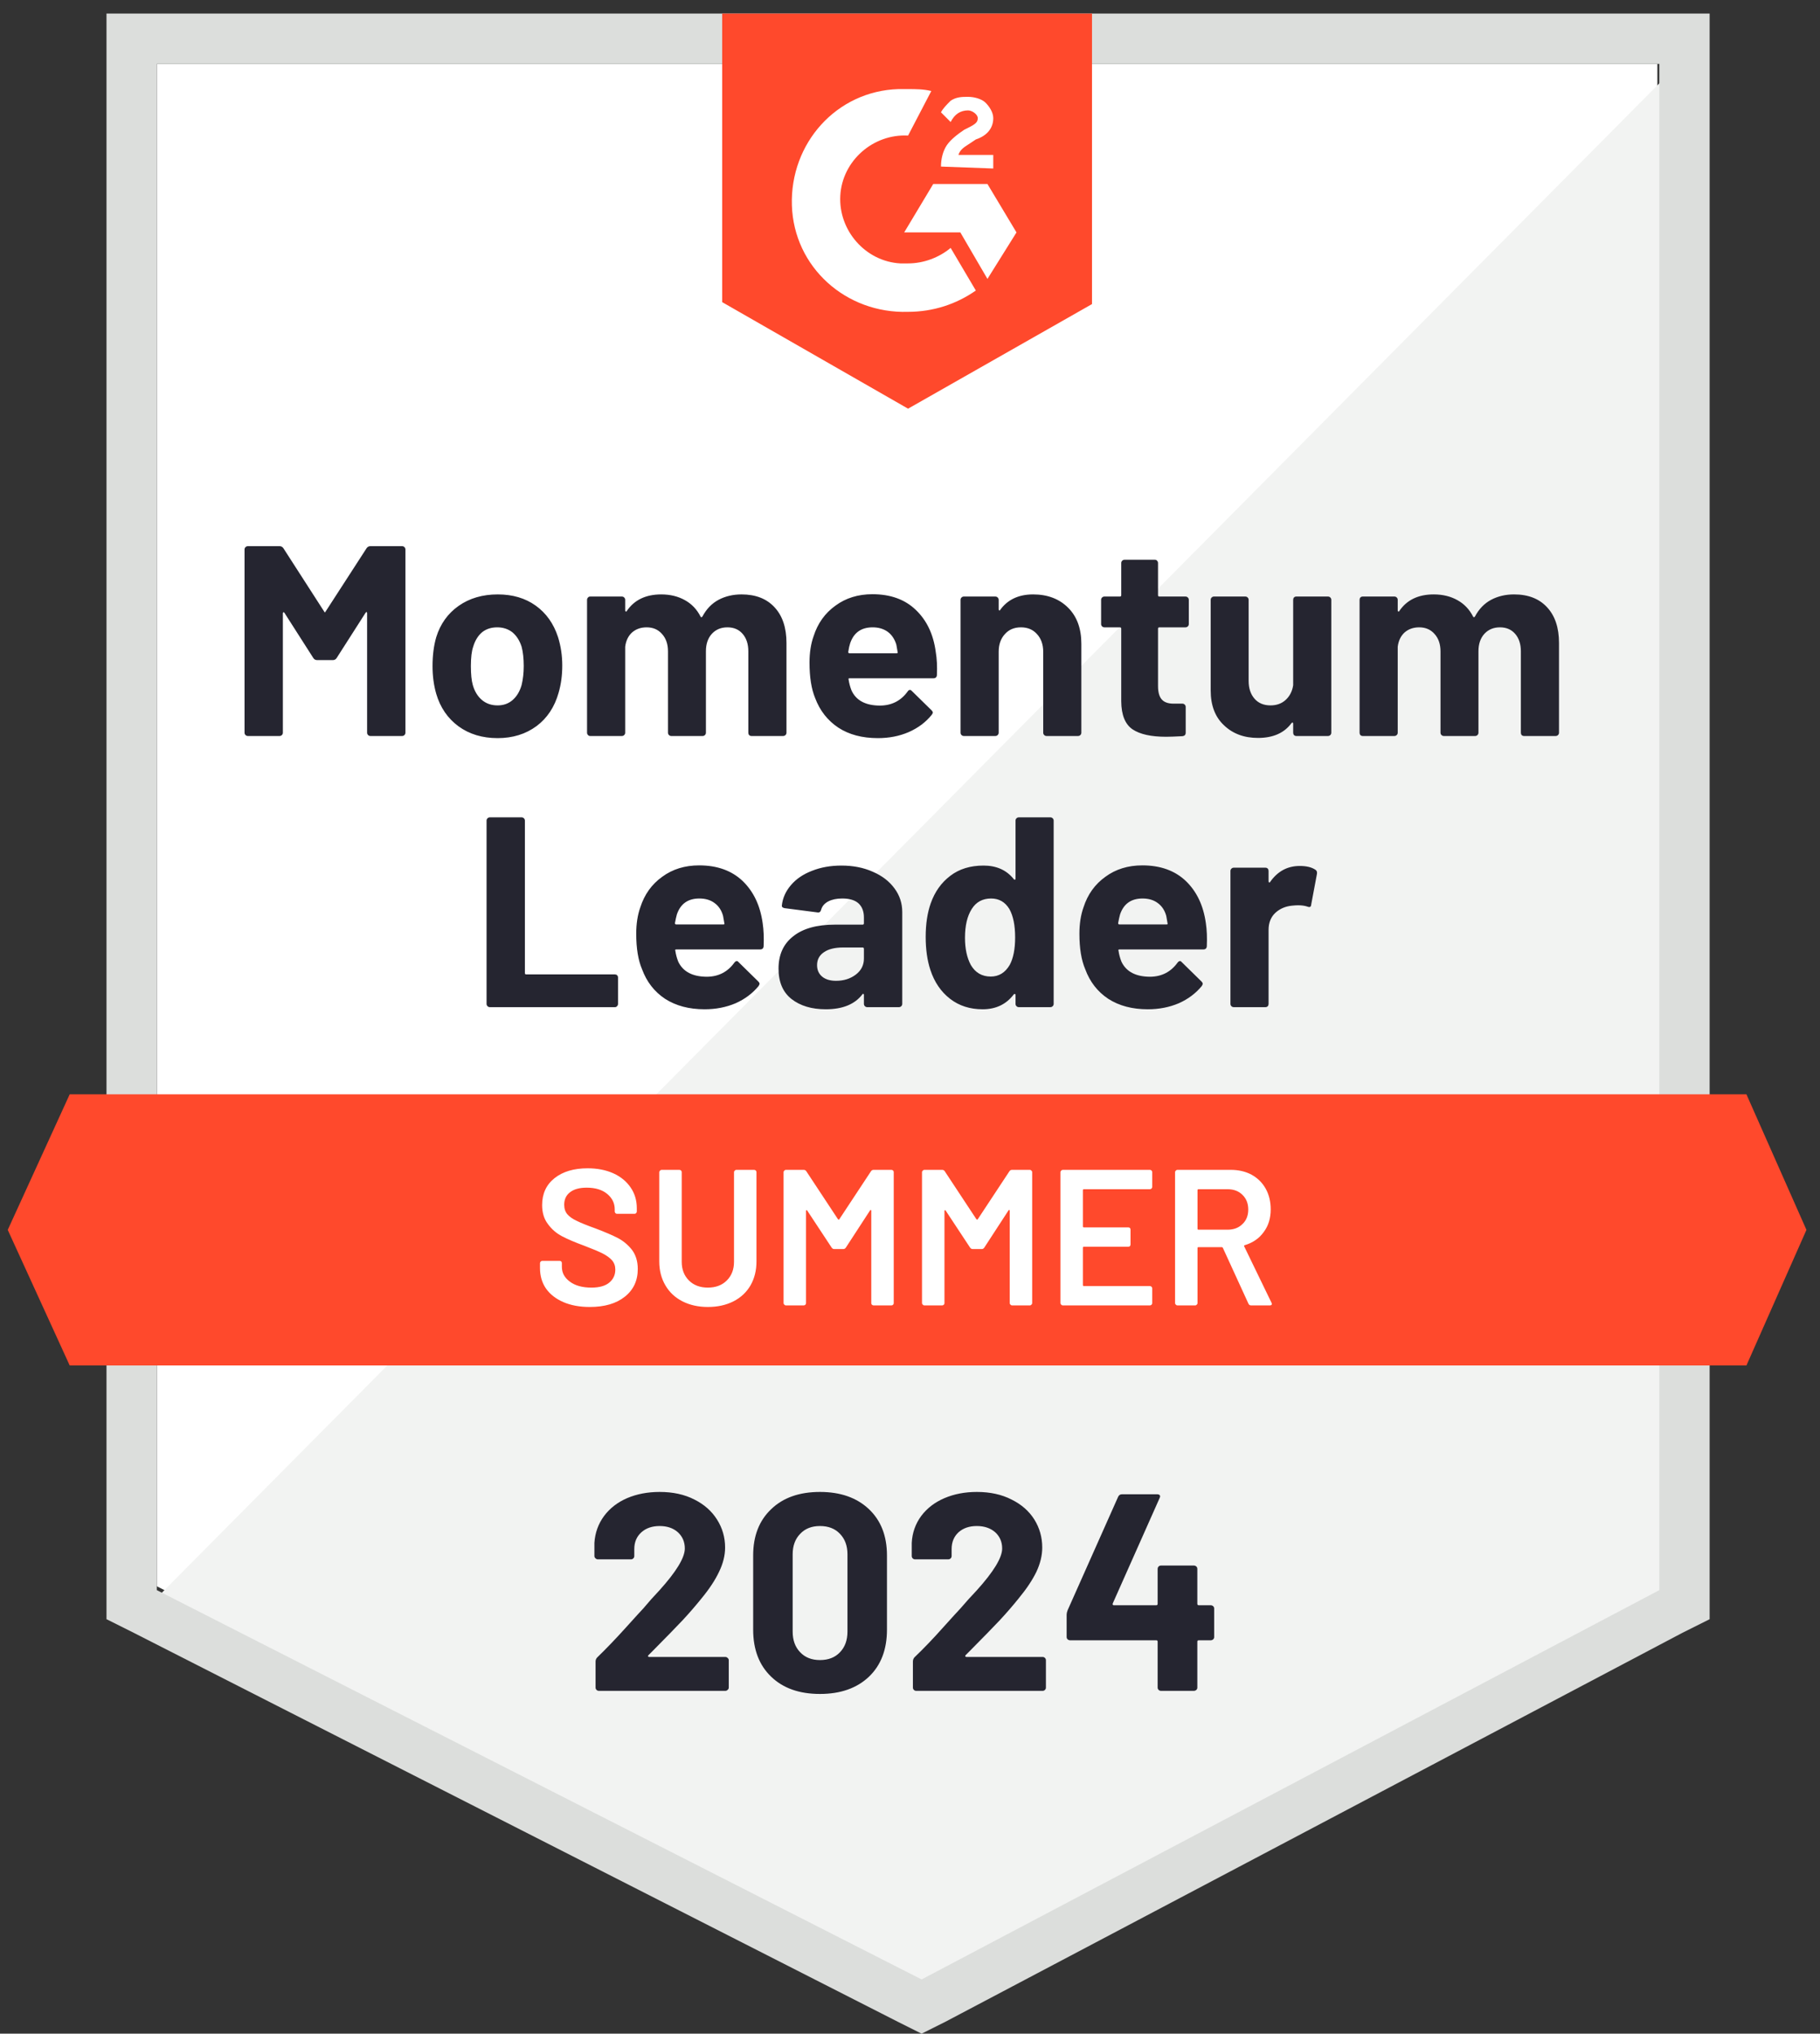
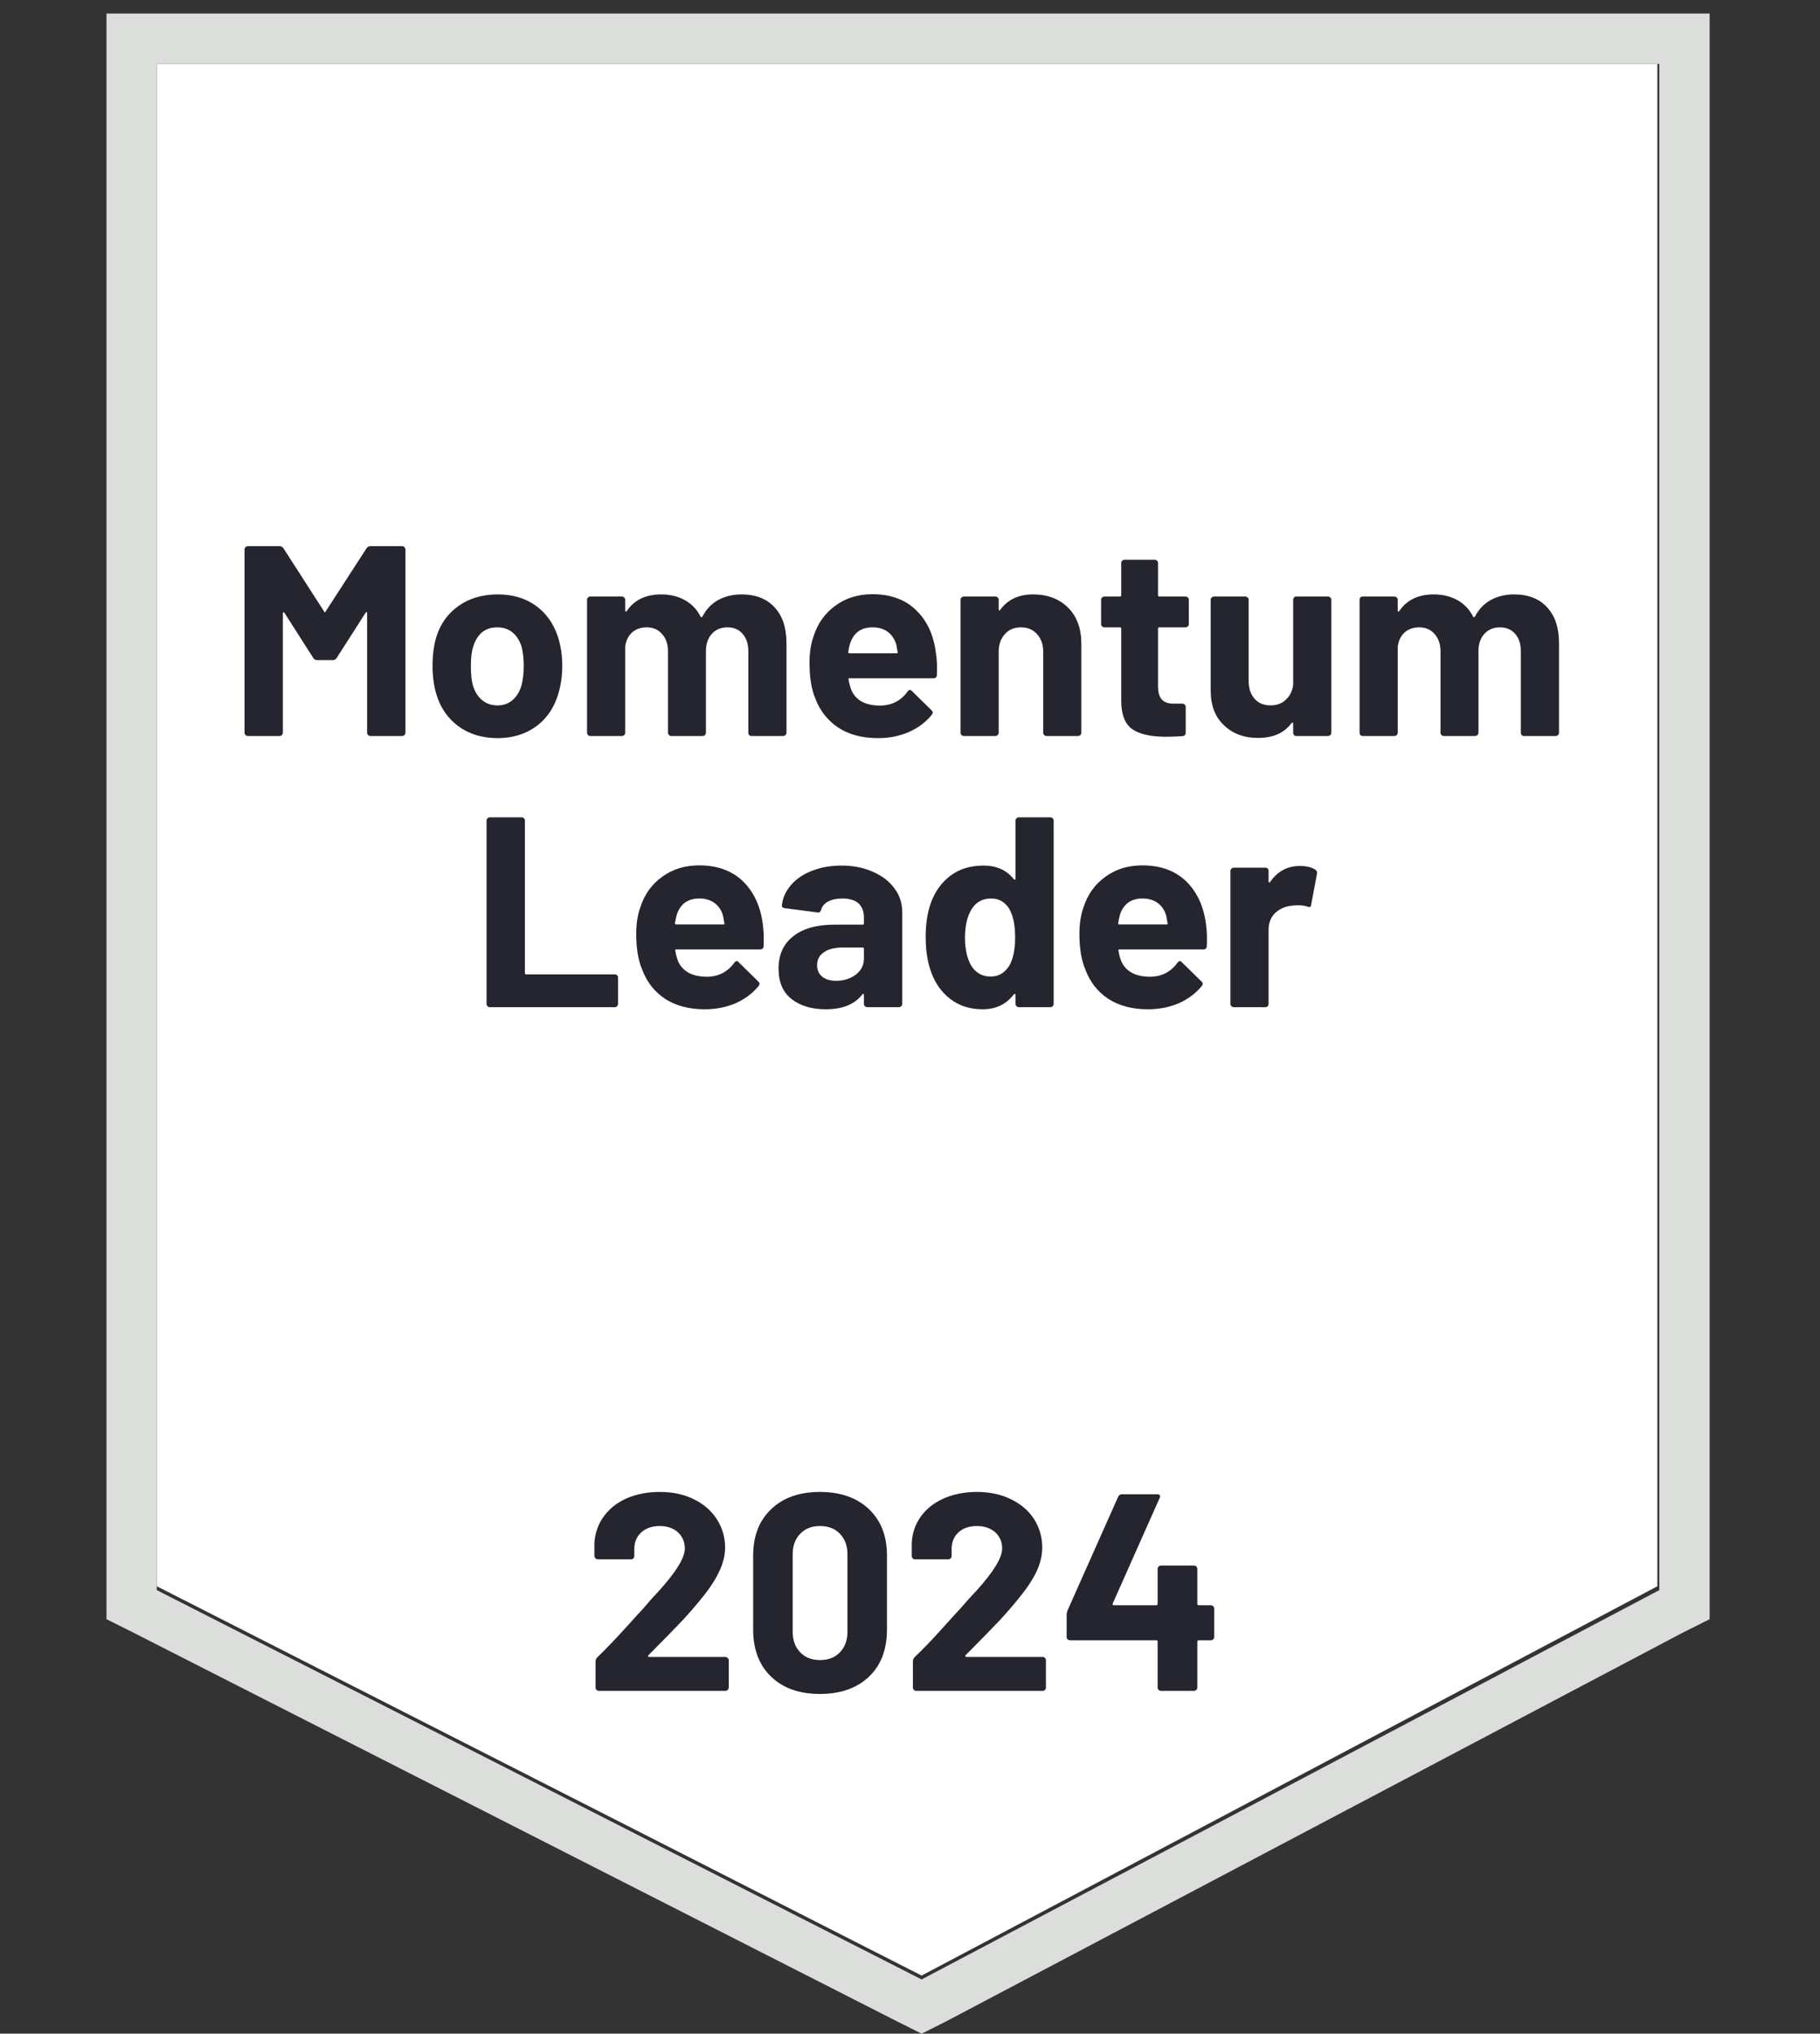
<svg xmlns="http://www.w3.org/2000/svg" width="94" height="105" viewBox="0 0 94 105" fill="none">
  <rect x="0" y="0" width="94" height="105" fill="#333333" stroke="none" />
  <g clip-path="url(#clip0_69_723)">
    <path d="M8.1 81.9L47.6 102L85.6 81.9V3.3H8.1V81.9Z" fill="white" />
-     <path d="M86.4 3.6L7.3 83.3L48.3 103.6L86.4 84.1V3.6Z" fill="#F2F3F2" />
    <path d="M5.5 29.5V83.6L6.9 84.3L46.4 104.4L47.6 105L48.8 104.4L86.9 84.3L88.3 83.6V0.7H5.5V29.5ZM8.1 82.1V3.3H85.7V82.1L47.6 102.2L8.1 82.1Z" fill="#DCDEDC" />
-     <path d="M46.9 4.6C47.3 4.6 47.7 4.6 48.1 4.7L46.9 7C45.1 6.9 43.5 8.3 43.4 10.1C43.3 11.9 44.7 13.5 46.5 13.6H46.9C47.7 13.6 48.5 13.3 49.1 12.8L50.4 15C49.4 15.7 48.2 16.1 46.9 16.1C43.7 16.2 41 13.8 40.9 10.6C40.8 7.4 43.2 4.7 46.4 4.6H46.9ZM51 9.5L52.5 12L51 14.4L49.6 12H46.7L48.2 9.5H51ZM48.6 8.6C48.6 8.2 48.7 7.8 48.9 7.5C49.1 7.2 49.5 6.9 49.8 6.7L50 6.6C50.4 6.4 50.5 6.3 50.5 6.1C50.5 5.9 50.2 5.7 50 5.7C49.6 5.7 49.3 5.9 49.1 6.3L48.6 5.8C48.7 5.6 48.9 5.4 49.1 5.2C49.4 5 49.7 5 50 5C50.3 5 50.7 5.1 50.9 5.3C51.1 5.5 51.3 5.8 51.3 6.1C51.3 6.6 51 7 50.4 7.2L50.1 7.4C49.8 7.6 49.6 7.7 49.5 8H51.3V8.7L48.6 8.6ZM46.9 21.1L56.4 15.7V0.7H37.3V15.6L46.9 21.1ZM90.2 56.5H3.6L0.4 63.5L3.6 70.5H90.2L93.3 63.5L90.2 56.5Z" fill="#FF492C" />
    <path d="M25.3 52C25.253 52 25.213 51.983 25.18 51.95C25.146 51.917 25.13 51.877 25.13 51.83V42.37C25.13 42.323 25.146 42.283 25.18 42.25C25.213 42.217 25.253 42.2 25.3 42.2H26.94C26.986 42.2 27.026 42.217 27.06 42.25C27.093 42.283 27.11 42.323 27.11 42.37V50.24C27.11 50.287 27.133 50.31 27.18 50.31H31.76C31.807 50.31 31.843 50.323 31.87 50.35C31.903 50.383 31.92 50.423 31.92 50.47V51.83C31.92 51.877 31.903 51.917 31.87 51.95C31.843 51.983 31.807 52 31.76 52H25.3ZM39.39 47.66C39.443 48.013 39.46 48.41 39.44 48.85C39.433 48.963 39.373 49.02 39.26 49.02H34.93C34.877 49.02 34.86 49.043 34.88 49.09C34.907 49.277 34.956 49.463 35.03 49.65C35.276 50.17 35.773 50.43 36.52 50.43C37.113 50.423 37.583 50.18 37.93 49.7C37.97 49.647 38.013 49.62 38.06 49.62C38.087 49.62 38.117 49.64 38.15 49.68L39.16 50.67C39.206 50.717 39.23 50.76 39.23 50.8C39.23 50.813 39.213 50.85 39.18 50.91C38.867 51.29 38.47 51.587 37.99 51.8C37.503 52.007 36.97 52.11 36.39 52.11C35.59 52.11 34.91 51.93 34.35 51.57C33.797 51.203 33.4 50.693 33.16 50.04C32.96 49.573 32.86 48.963 32.86 48.21C32.86 47.697 32.93 47.243 33.07 46.85C33.283 46.183 33.66 45.657 34.2 45.27C34.733 44.877 35.37 44.68 36.11 44.68C37.043 44.68 37.793 44.95 38.36 45.49C38.92 46.03 39.263 46.753 39.39 47.66ZM36.12 46.39C35.533 46.39 35.147 46.663 34.96 47.21C34.926 47.33 34.893 47.48 34.86 47.66C34.86 47.707 34.883 47.73 34.93 47.73H37.36C37.413 47.73 37.43 47.707 37.41 47.66C37.363 47.387 37.34 47.257 37.34 47.27C37.26 46.99 37.113 46.773 36.9 46.62C36.693 46.467 36.433 46.39 36.12 46.39ZM43.46 44.69C44.066 44.69 44.607 44.797 45.08 45.01C45.56 45.217 45.933 45.503 46.2 45.87C46.467 46.23 46.6 46.637 46.6 47.09V51.83C46.6 51.877 46.583 51.917 46.55 51.95C46.517 51.983 46.477 52 46.43 52H44.79C44.743 52 44.703 51.983 44.67 51.95C44.636 51.917 44.62 51.877 44.62 51.83V51.37C44.62 51.343 44.61 51.323 44.59 51.31C44.577 51.303 44.56 51.313 44.54 51.34C44.147 51.853 43.517 52.11 42.65 52.11C41.923 52.11 41.333 51.933 40.88 51.58C40.433 51.227 40.21 50.703 40.21 50.01C40.21 49.29 40.463 48.733 40.97 48.34C41.47 47.94 42.187 47.74 43.12 47.74H44.55C44.596 47.74 44.62 47.717 44.62 47.67V47.37C44.62 47.057 44.526 46.813 44.34 46.64C44.153 46.473 43.873 46.39 43.5 46.39C43.213 46.39 42.973 46.44 42.78 46.54C42.587 46.64 42.463 46.783 42.41 46.97C42.383 47.077 42.323 47.123 42.23 47.11L40.53 46.89C40.423 46.87 40.373 46.827 40.38 46.76C40.42 46.373 40.577 46.02 40.85 45.7C41.123 45.38 41.486 45.133 41.94 44.96C42.393 44.78 42.9 44.69 43.46 44.69ZM43.18 50.64C43.58 50.64 43.92 50.533 44.2 50.32C44.48 50.107 44.62 49.83 44.62 49.49V48.99C44.62 48.943 44.596 48.92 44.55 48.92H43.54C43.12 48.92 42.793 49 42.56 49.16C42.32 49.32 42.2 49.543 42.2 49.83C42.2 50.083 42.29 50.283 42.47 50.43C42.643 50.57 42.88 50.64 43.18 50.64ZM52.45 42.37C52.45 42.323 52.467 42.283 52.5 42.25C52.533 42.217 52.573 42.2 52.62 42.2H54.25C54.297 42.2 54.337 42.217 54.37 42.25C54.403 42.283 54.42 42.323 54.42 42.37V51.83C54.42 51.877 54.403 51.917 54.37 51.95C54.337 51.983 54.297 52 54.25 52H52.62C52.573 52 52.533 51.983 52.5 51.95C52.467 51.917 52.45 51.877 52.45 51.83V51.37C52.45 51.343 52.44 51.327 52.42 51.32C52.4 51.313 52.38 51.32 52.36 51.34C51.973 51.853 51.437 52.11 50.75 52.11C50.096 52.11 49.536 51.93 49.07 51.57C48.596 51.203 48.257 50.703 48.05 50.07C47.89 49.583 47.81 49.017 47.81 48.37C47.81 47.71 47.897 47.133 48.07 46.64C48.283 46.04 48.62 45.567 49.08 45.22C49.54 44.867 50.113 44.69 50.8 44.69C51.467 44.69 51.986 44.923 52.36 45.39C52.38 45.417 52.4 45.427 52.42 45.42C52.44 45.413 52.45 45.393 52.45 45.36V42.37ZM52.15 49.82C52.337 49.473 52.43 49 52.43 48.4C52.43 47.773 52.33 47.283 52.13 46.93C51.91 46.57 51.596 46.39 51.19 46.39C50.75 46.39 50.416 46.57 50.19 46.93C49.956 47.297 49.84 47.793 49.84 48.42C49.84 48.98 49.94 49.447 50.14 49.82C50.373 50.22 50.717 50.42 51.17 50.42C51.59 50.42 51.916 50.22 52.15 49.82ZM62.28 47.66C62.333 48.013 62.35 48.41 62.33 48.85C62.323 48.963 62.263 49.02 62.15 49.02H57.82C57.767 49.02 57.75 49.043 57.77 49.09C57.797 49.277 57.846 49.463 57.92 49.65C58.166 50.17 58.663 50.43 59.41 50.43C60.003 50.423 60.473 50.18 60.82 49.7C60.86 49.647 60.903 49.62 60.95 49.62C60.977 49.62 61.007 49.64 61.04 49.68L62.05 50.67C62.096 50.717 62.12 50.76 62.12 50.8C62.12 50.813 62.103 50.85 62.07 50.91C61.757 51.29 61.36 51.587 60.88 51.8C60.393 52.007 59.86 52.11 59.28 52.11C58.48 52.11 57.8 51.93 57.24 51.57C56.687 51.203 56.29 50.693 56.05 50.04C55.85 49.573 55.75 48.963 55.75 48.21C55.75 47.697 55.82 47.243 55.96 46.85C56.173 46.183 56.55 45.657 57.09 45.27C57.623 44.877 58.26 44.68 59 44.68C59.933 44.68 60.683 44.95 61.25 45.49C61.81 46.03 62.153 46.753 62.28 47.66ZM59.01 46.39C58.423 46.39 58.036 46.663 57.85 47.21C57.816 47.33 57.783 47.48 57.75 47.66C57.75 47.707 57.773 47.73 57.82 47.73H60.25C60.303 47.73 60.32 47.707 60.3 47.66C60.253 47.387 60.23 47.257 60.23 47.27C60.15 46.99 60.003 46.773 59.79 46.62C59.583 46.467 59.323 46.39 59.01 46.39ZM67.13 44.71C67.47 44.71 67.737 44.773 67.93 44.9C68.003 44.94 68.033 45.01 68.02 45.11L67.72 46.71C67.713 46.823 67.65 46.857 67.53 46.81C67.39 46.763 67.227 46.74 67.04 46.74C66.96 46.74 66.857 46.747 66.73 46.76C66.39 46.793 66.103 46.917 65.87 47.13C65.637 47.35 65.52 47.643 65.52 48.01V51.83C65.52 51.877 65.507 51.917 65.48 51.95C65.447 51.983 65.406 52 65.36 52H63.72C63.673 52 63.633 51.983 63.6 51.95C63.566 51.917 63.55 51.877 63.55 51.83V44.97C63.55 44.923 63.566 44.883 63.6 44.85C63.633 44.817 63.673 44.8 63.72 44.8H65.36C65.406 44.8 65.447 44.817 65.48 44.85C65.507 44.883 65.52 44.923 65.52 44.97V45.5C65.52 45.533 65.53 45.553 65.55 45.56C65.57 45.567 65.583 45.563 65.59 45.55C65.977 44.99 66.49 44.71 67.13 44.71ZM18.93 28.31C18.977 28.237 19.043 28.2 19.13 28.2H20.77C20.817 28.2 20.857 28.217 20.89 28.25C20.923 28.283 20.94 28.323 20.94 28.37V37.83C20.94 37.877 20.923 37.917 20.89 37.95C20.857 37.983 20.817 38 20.77 38H19.13C19.083 38 19.043 37.983 19.01 37.95C18.977 37.917 18.96 37.877 18.96 37.83V31.66C18.96 31.62 18.95 31.6 18.93 31.6C18.916 31.6 18.9 31.613 18.88 31.64L17.39 33.97C17.343 34.043 17.28 34.08 17.2 34.08H16.37C16.29 34.08 16.227 34.043 16.18 33.97L14.69 31.64C14.67 31.613 14.653 31.603 14.64 31.61C14.62 31.617 14.61 31.637 14.61 31.67V37.83C14.61 37.877 14.593 37.917 14.56 37.95C14.527 37.983 14.486 38 14.44 38H12.8C12.753 38 12.713 37.983 12.68 37.95C12.646 37.917 12.63 37.877 12.63 37.83V28.37C12.63 28.323 12.646 28.283 12.68 28.25C12.713 28.217 12.753 28.2 12.8 28.2H14.44C14.527 28.2 14.593 28.237 14.64 28.31L16.74 31.57C16.767 31.63 16.793 31.63 16.82 31.57L18.93 28.31ZM25.7 38.11C24.913 38.11 24.24 37.907 23.68 37.5C23.12 37.087 22.737 36.527 22.53 35.82C22.403 35.38 22.34 34.903 22.34 34.39C22.34 33.837 22.403 33.34 22.53 32.9C22.743 32.213 23.13 31.673 23.69 31.28C24.25 30.887 24.923 30.69 25.71 30.69C26.477 30.69 27.13 30.883 27.67 31.27C28.21 31.657 28.593 32.197 28.82 32.89C28.966 33.357 29.04 33.847 29.04 34.36C29.04 34.867 28.977 35.337 28.85 35.77C28.643 36.503 28.263 37.077 27.71 37.49C27.15 37.903 26.48 38.11 25.7 38.11ZM25.7 36.42C26.007 36.42 26.267 36.327 26.48 36.14C26.693 35.953 26.846 35.697 26.94 35.37C27.013 35.07 27.05 34.743 27.05 34.39C27.05 33.997 27.013 33.663 26.94 33.39C26.84 33.077 26.683 32.83 26.47 32.65C26.25 32.477 25.986 32.39 25.68 32.39C25.366 32.39 25.103 32.477 24.89 32.65C24.683 32.83 24.533 33.077 24.44 33.39C24.36 33.617 24.32 33.95 24.32 34.39C24.32 34.81 24.353 35.137 24.42 35.37C24.513 35.697 24.67 35.953 24.89 36.14C25.11 36.327 25.38 36.42 25.7 36.42ZM38.3 30.69C39.026 30.69 39.593 30.91 40 31.35C40.413 31.79 40.62 32.407 40.62 33.2V37.83C40.62 37.877 40.603 37.917 40.57 37.95C40.536 37.983 40.496 38 40.45 38H38.81C38.763 38 38.723 37.983 38.69 37.95C38.663 37.917 38.65 37.877 38.65 37.83V33.63C38.65 33.25 38.55 32.947 38.35 32.72C38.157 32.5 37.897 32.39 37.57 32.39C37.243 32.39 36.977 32.5 36.77 32.72C36.563 32.947 36.46 33.247 36.46 33.62V37.83C36.46 37.877 36.443 37.917 36.41 37.95C36.377 37.983 36.337 38 36.29 38H34.67C34.623 38 34.583 37.983 34.55 37.95C34.517 37.917 34.5 37.877 34.5 37.83V33.63C34.5 33.257 34.397 32.957 34.19 32.73C33.99 32.503 33.727 32.39 33.4 32.39C33.1 32.39 32.85 32.477 32.65 32.65C32.45 32.83 32.33 33.077 32.29 33.39V37.83C32.29 37.877 32.273 37.917 32.24 37.95C32.207 37.983 32.166 38 32.12 38H30.48C30.433 38 30.397 37.983 30.37 37.95C30.337 37.917 30.32 37.877 30.32 37.83V30.97C30.32 30.923 30.337 30.883 30.37 30.85C30.397 30.817 30.433 30.8 30.48 30.8H32.12C32.166 30.8 32.207 30.817 32.24 30.85C32.273 30.883 32.29 30.923 32.29 30.97V31.52C32.29 31.547 32.3 31.563 32.32 31.57C32.34 31.583 32.356 31.577 32.37 31.55C32.757 30.977 33.35 30.69 34.15 30.69C34.617 30.69 35.026 30.79 35.38 30.99C35.727 31.183 35.993 31.463 36.18 31.83C36.206 31.883 36.24 31.883 36.28 31.83C36.486 31.443 36.763 31.157 37.11 30.97C37.463 30.783 37.86 30.69 38.3 30.69ZM48.33 33.66C48.39 34.013 48.41 34.41 48.39 34.85C48.383 34.963 48.323 35.02 48.21 35.02H43.88C43.827 35.02 43.81 35.043 43.83 35.09C43.857 35.277 43.907 35.463 43.98 35.65C44.22 36.17 44.713 36.43 45.46 36.43C46.06 36.423 46.533 36.18 46.88 35.7C46.913 35.647 46.953 35.62 47 35.62C47.033 35.62 47.066 35.64 47.1 35.68L48.11 36.67C48.157 36.717 48.18 36.76 48.18 36.8C48.18 36.813 48.16 36.85 48.12 36.91C47.813 37.29 47.416 37.587 46.93 37.8C46.45 38.007 45.92 38.11 45.34 38.11C44.533 38.11 43.853 37.93 43.3 37.57C42.746 37.203 42.346 36.693 42.1 36.04C41.907 35.573 41.81 34.963 41.81 34.21C41.81 33.697 41.88 33.243 42.02 32.85C42.233 32.183 42.61 31.657 43.15 31.27C43.683 30.877 44.32 30.68 45.06 30.68C45.993 30.68 46.74 30.95 47.3 31.49C47.867 32.03 48.21 32.753 48.33 33.66ZM45.07 32.39C44.483 32.39 44.096 32.663 43.91 33.21C43.87 33.33 43.837 33.48 43.81 33.66C43.81 33.707 43.833 33.73 43.88 33.73H46.3C46.36 33.73 46.38 33.707 46.36 33.66C46.313 33.387 46.29 33.257 46.29 33.27C46.203 32.99 46.056 32.773 45.85 32.62C45.636 32.467 45.377 32.39 45.07 32.39ZM53.36 30.69C54.106 30.69 54.71 30.92 55.17 31.38C55.623 31.833 55.85 32.453 55.85 33.24V37.83C55.85 37.877 55.833 37.917 55.8 37.95C55.767 37.983 55.727 38 55.68 38H54.05C54.003 38 53.963 37.983 53.93 37.95C53.897 37.917 53.88 37.877 53.88 37.83V33.65C53.88 33.277 53.773 32.973 53.56 32.74C53.353 32.507 53.077 32.39 52.73 32.39C52.383 32.39 52.106 32.507 51.9 32.74C51.687 32.973 51.58 33.277 51.58 33.65V37.83C51.58 37.877 51.563 37.917 51.53 37.95C51.496 37.983 51.456 38 51.41 38H49.78C49.733 38 49.693 37.983 49.66 37.95C49.627 37.917 49.61 37.877 49.61 37.83V30.97C49.61 30.923 49.627 30.883 49.66 30.85C49.693 30.817 49.733 30.8 49.78 30.8H51.41C51.456 30.8 51.496 30.817 51.53 30.85C51.563 30.883 51.58 30.923 51.58 30.97V31.46C51.58 31.487 51.59 31.507 51.61 31.52C51.63 31.527 51.643 31.52 51.65 31.5C52.036 30.96 52.606 30.69 53.36 30.69ZM61.4 32.22C61.4 32.267 61.383 32.307 61.35 32.34C61.316 32.373 61.276 32.39 61.23 32.39H59.88C59.833 32.39 59.81 32.413 59.81 32.46V35.42C59.81 35.733 59.873 35.963 60 36.11C60.127 36.257 60.33 36.33 60.61 36.33H61.07C61.117 36.33 61.157 36.347 61.19 36.38C61.223 36.413 61.24 36.453 61.24 36.5V37.83C61.24 37.937 61.183 37.997 61.07 38.01C60.683 38.03 60.403 38.04 60.23 38.04C59.456 38.04 58.88 37.913 58.5 37.66C58.113 37.4 57.916 36.917 57.91 36.21V32.46C57.91 32.413 57.886 32.39 57.84 32.39H57.04C56.993 32.39 56.953 32.373 56.92 32.34C56.886 32.307 56.87 32.267 56.87 32.22V30.97C56.87 30.923 56.886 30.883 56.92 30.85C56.953 30.817 56.993 30.8 57.04 30.8H57.84C57.886 30.8 57.91 30.777 57.91 30.73V29.07C57.91 29.023 57.926 28.983 57.96 28.95C57.993 28.917 58.033 28.9 58.08 28.9H59.65C59.697 28.9 59.733 28.917 59.76 28.95C59.793 28.983 59.81 29.023 59.81 29.07V30.73C59.81 30.777 59.833 30.8 59.88 30.8H61.23C61.276 30.8 61.316 30.817 61.35 30.85C61.383 30.883 61.4 30.923 61.4 30.97V32.22ZM66.79 30.97C66.79 30.923 66.803 30.883 66.83 30.85C66.863 30.817 66.903 30.8 66.95 30.8H68.59C68.636 30.8 68.677 30.817 68.71 30.85C68.743 30.883 68.76 30.923 68.76 30.97V37.83C68.76 37.877 68.743 37.917 68.71 37.95C68.677 37.983 68.636 38 68.59 38H66.95C66.903 38 66.863 37.983 66.83 37.95C66.803 37.917 66.79 37.877 66.79 37.83V37.36C66.79 37.327 66.78 37.31 66.76 37.31C66.74 37.303 66.72 37.313 66.7 37.34C66.326 37.847 65.75 38.1 64.97 38.1C64.257 38.1 63.673 37.883 63.22 37.45C62.76 37.023 62.53 36.423 62.53 35.65V30.97C62.53 30.923 62.547 30.883 62.58 30.85C62.613 30.817 62.653 30.8 62.7 30.8H64.32C64.367 30.8 64.407 30.817 64.44 30.85C64.473 30.883 64.49 30.923 64.49 30.97V35.16C64.49 35.533 64.59 35.837 64.79 36.07C64.99 36.303 65.267 36.42 65.62 36.42C65.94 36.42 66.203 36.323 66.41 36.13C66.617 35.937 66.743 35.687 66.79 35.38V30.97ZM78.2 30.69C78.927 30.69 79.493 30.91 79.9 31.35C80.313 31.79 80.52 32.407 80.52 33.2V37.83C80.52 37.877 80.503 37.917 80.47 37.95C80.437 37.983 80.397 38 80.35 38H78.71C78.663 38 78.623 37.983 78.59 37.95C78.563 37.917 78.55 37.877 78.55 37.83V33.63C78.55 33.25 78.45 32.947 78.25 32.72C78.057 32.5 77.797 32.39 77.47 32.39C77.143 32.39 76.877 32.5 76.67 32.72C76.463 32.947 76.36 33.247 76.36 33.62V37.83C76.36 37.877 76.343 37.917 76.31 37.95C76.276 37.983 76.237 38 76.19 38H74.57C74.523 38 74.483 37.983 74.45 37.95C74.416 37.917 74.4 37.877 74.4 37.83V33.63C74.4 33.257 74.296 32.957 74.09 32.73C73.89 32.503 73.627 32.39 73.3 32.39C73 32.39 72.75 32.477 72.55 32.65C72.35 32.83 72.23 33.077 72.19 33.39V37.83C72.19 37.877 72.173 37.917 72.14 37.95C72.106 37.983 72.067 38 72.02 38H70.38C70.333 38 70.293 37.983 70.26 37.95C70.233 37.917 70.22 37.877 70.22 37.83V30.97C70.22 30.923 70.233 30.883 70.26 30.85C70.293 30.817 70.333 30.8 70.38 30.8H72.02C72.067 30.8 72.106 30.817 72.14 30.85C72.173 30.883 72.19 30.923 72.19 30.97V31.52C72.19 31.547 72.2 31.563 72.22 31.57C72.24 31.583 72.257 31.577 72.27 31.55C72.656 30.977 73.25 30.69 74.05 30.69C74.517 30.69 74.927 30.79 75.28 30.99C75.626 31.183 75.893 31.463 76.08 31.83C76.107 31.883 76.14 31.883 76.18 31.83C76.386 31.443 76.663 31.157 77.01 30.97C77.363 30.783 77.76 30.69 78.2 30.69Z" fill="#252530" />
-     <path d="M30.46 67.48C29.94 67.48 29.487 67.397 29.1 67.23C28.713 67.063 28.413 66.83 28.2 66.53C27.994 66.23 27.89 65.877 27.89 65.47V65.22C27.89 65.187 27.904 65.157 27.93 65.13C27.95 65.11 27.977 65.1 28.01 65.1H28.9C28.933 65.1 28.963 65.11 28.99 65.13C29.01 65.157 29.02 65.187 29.02 65.22V65.41C29.02 65.717 29.157 65.97 29.43 66.17C29.703 66.377 30.077 66.48 30.55 66.48C30.957 66.48 31.264 66.393 31.47 66.22C31.677 66.047 31.78 65.823 31.78 65.55C31.78 65.363 31.724 65.203 31.61 65.07C31.497 64.943 31.337 64.827 31.13 64.72C30.917 64.613 30.6 64.48 30.18 64.32C29.707 64.147 29.323 63.983 29.03 63.83C28.737 63.677 28.494 63.467 28.3 63.2C28.1 62.94 28 62.613 28 62.22C28 61.633 28.213 61.17 28.64 60.83C29.067 60.49 29.637 60.32 30.35 60.32C30.85 60.32 31.294 60.407 31.68 60.58C32.06 60.753 32.357 60.997 32.57 61.31C32.783 61.617 32.89 61.973 32.89 62.38V62.55C32.89 62.583 32.877 62.613 32.85 62.64C32.83 62.66 32.803 62.67 32.77 62.67H31.87C31.837 62.67 31.81 62.66 31.79 62.64C31.764 62.613 31.75 62.583 31.75 62.55V62.44C31.75 62.127 31.623 61.863 31.37 61.65C31.11 61.43 30.753 61.32 30.3 61.32C29.933 61.32 29.65 61.397 29.45 61.55C29.244 61.703 29.14 61.92 29.14 62.2C29.14 62.4 29.194 62.563 29.3 62.69C29.407 62.817 29.567 62.93 29.78 63.03C29.994 63.137 30.323 63.27 30.77 63.43C31.244 63.61 31.623 63.773 31.91 63.92C32.19 64.067 32.434 64.27 32.64 64.53C32.84 64.797 32.94 65.127 32.94 65.52C32.94 66.12 32.717 66.597 32.27 66.95C31.83 67.303 31.227 67.48 30.46 67.48ZM36.56 67.48C36.067 67.48 35.63 67.383 35.25 67.19C34.87 66.997 34.577 66.723 34.37 66.37C34.157 66.01 34.05 65.597 34.05 65.13V60.52C34.05 60.487 34.063 60.46 34.09 60.44C34.11 60.413 34.137 60.4 34.17 60.4H35.09C35.123 60.4 35.154 60.413 35.18 60.44C35.2 60.46 35.21 60.487 35.21 60.52V65.15C35.21 65.543 35.334 65.863 35.58 66.11C35.827 66.357 36.154 66.48 36.56 66.48C36.967 66.48 37.294 66.357 37.54 66.11C37.787 65.863 37.91 65.543 37.91 65.15V60.52C37.91 60.487 37.923 60.46 37.95 60.44C37.97 60.413 37.997 60.4 38.03 60.4H38.95C38.983 60.4 39.014 60.413 39.04 60.44C39.06 60.46 39.07 60.487 39.07 60.52V65.13C39.07 65.597 38.967 66.01 38.76 66.37C38.553 66.723 38.26 66.997 37.88 67.19C37.5 67.383 37.06 67.48 36.56 67.48ZM44.98 60.48C45.014 60.427 45.06 60.4 45.12 60.4H46.04C46.074 60.4 46.103 60.413 46.13 60.44C46.15 60.46 46.16 60.487 46.16 60.52V67.28C46.16 67.313 46.15 67.34 46.13 67.36C46.103 67.387 46.074 67.4 46.04 67.4H45.12C45.087 67.4 45.057 67.387 45.03 67.36C45.01 67.34 45 67.313 45 67.28V62.51C45 62.49 44.99 62.477 44.97 62.47C44.957 62.463 44.947 62.47 44.94 62.49L43.69 64.41C43.657 64.463 43.61 64.49 43.55 64.49H43.09C43.03 64.49 42.983 64.463 42.95 64.41L41.69 62.5C41.684 62.48 41.67 62.473 41.65 62.48C41.637 62.487 41.63 62.5 41.63 62.52V67.28C41.63 67.313 41.62 67.34 41.6 67.36C41.574 67.387 41.544 67.4 41.51 67.4H40.59C40.557 67.4 40.53 67.387 40.51 67.36C40.483 67.34 40.47 67.313 40.47 67.28V60.52C40.47 60.487 40.483 60.46 40.51 60.44C40.53 60.413 40.557 60.4 40.59 60.4H41.51C41.57 60.4 41.617 60.427 41.65 60.48L43.28 62.95C43.294 62.963 43.307 62.97 43.32 62.97C43.334 62.97 43.343 62.963 43.35 62.95L44.98 60.48ZM52.13 60.48C52.163 60.427 52.21 60.4 52.27 60.4H53.19C53.224 60.4 53.25 60.413 53.27 60.44C53.297 60.46 53.31 60.487 53.31 60.52V67.28C53.31 67.313 53.297 67.34 53.27 67.36C53.25 67.387 53.224 67.4 53.19 67.4H52.27C52.237 67.4 52.21 67.387 52.19 67.36C52.163 67.34 52.15 67.313 52.15 67.28V62.51C52.15 62.49 52.144 62.477 52.13 62.47C52.11 62.463 52.097 62.47 52.09 62.49L50.84 64.41C50.807 64.463 50.76 64.49 50.7 64.49H50.24C50.18 64.49 50.133 64.463 50.1 64.41L48.84 62.5C48.834 62.48 48.824 62.473 48.81 62.48C48.79 62.487 48.78 62.5 48.78 62.52V67.28C48.78 67.313 48.77 67.34 48.75 67.36C48.724 67.387 48.694 67.4 48.66 67.4H47.74C47.707 67.4 47.68 67.387 47.66 67.36C47.633 67.34 47.62 67.313 47.62 67.28V60.52C47.62 60.487 47.633 60.46 47.66 60.44C47.68 60.413 47.707 60.4 47.74 60.4H48.66C48.72 60.4 48.767 60.427 48.8 60.48L50.43 62.95C50.444 62.963 50.457 62.97 50.47 62.97C50.483 62.97 50.493 62.963 50.5 62.95L52.13 60.48ZM59.51 61.28C59.51 61.313 59.5 61.34 59.48 61.36C59.453 61.387 59.423 61.4 59.39 61.4H55.98C55.947 61.4 55.93 61.417 55.93 61.45V63.32C55.93 63.353 55.947 63.37 55.98 63.37H58.27C58.303 63.37 58.334 63.38 58.36 63.4C58.38 63.427 58.39 63.457 58.39 63.49V64.25C58.39 64.283 58.38 64.313 58.36 64.34C58.334 64.36 58.303 64.37 58.27 64.37H55.98C55.947 64.37 55.93 64.387 55.93 64.42V66.35C55.93 66.383 55.947 66.4 55.98 66.4H59.39C59.423 66.4 59.453 66.413 59.48 66.44C59.5 66.46 59.51 66.487 59.51 66.52V67.28C59.51 67.313 59.5 67.34 59.48 67.36C59.453 67.387 59.423 67.4 59.39 67.4H54.89C54.857 67.4 54.83 67.387 54.81 67.36C54.783 67.34 54.77 67.313 54.77 67.28V60.52C54.77 60.487 54.783 60.46 54.81 60.44C54.83 60.413 54.857 60.4 54.89 60.4H59.39C59.423 60.4 59.453 60.413 59.48 60.44C59.5 60.46 59.51 60.487 59.51 60.52V61.28ZM64.62 67.4C64.553 67.4 64.507 67.37 64.48 67.31L63.16 64.43C63.147 64.403 63.127 64.39 63.1 64.39H61.9C61.867 64.39 61.85 64.407 61.85 64.44V67.28C61.85 67.313 61.837 67.34 61.81 67.36C61.79 67.387 61.764 67.4 61.73 67.4H60.81C60.777 67.4 60.75 67.387 60.73 67.36C60.703 67.34 60.69 67.313 60.69 67.28V60.52C60.69 60.487 60.703 60.46 60.73 60.44C60.75 60.413 60.777 60.4 60.81 60.4H63.56C63.967 60.4 64.327 60.483 64.64 60.65C64.954 60.823 65.197 61.063 65.37 61.37C65.543 61.683 65.63 62.04 65.63 62.44C65.63 62.9 65.51 63.29 65.27 63.61C65.037 63.937 64.71 64.163 64.29 64.29C64.277 64.29 64.267 64.297 64.26 64.31C64.254 64.323 64.254 64.337 64.26 64.35L65.67 67.26C65.683 67.287 65.69 67.307 65.69 67.32C65.69 67.373 65.653 67.4 65.58 67.4H64.62ZM61.9 61.4C61.867 61.4 61.85 61.417 61.85 61.45V63.44C61.85 63.473 61.867 63.49 61.9 63.49H63.4C63.72 63.49 63.977 63.393 64.17 63.2C64.37 63.013 64.47 62.763 64.47 62.45C64.47 62.137 64.37 61.883 64.17 61.69C63.977 61.497 63.72 61.4 63.4 61.4H61.9Z" fill="white" />
    <path d="M33.49 85.46C33.47 85.48 33.464 85.5 33.47 85.52C33.483 85.54 33.504 85.55 33.53 85.55H37.46C37.507 85.55 37.547 85.567 37.58 85.6C37.62 85.633 37.64 85.673 37.64 85.72V87.13C37.64 87.177 37.62 87.217 37.58 87.25C37.547 87.283 37.507 87.3 37.46 87.3H30.94C30.887 87.3 30.843 87.283 30.81 87.25C30.777 87.217 30.76 87.177 30.76 87.13V85.79C30.76 85.703 30.79 85.63 30.85 85.57C31.323 85.11 31.807 84.607 32.3 84.06C32.794 83.513 33.103 83.173 33.23 83.04C33.497 82.72 33.77 82.413 34.05 82.12C34.93 81.147 35.37 80.423 35.37 79.95C35.37 79.61 35.25 79.33 35.01 79.11C34.77 78.897 34.457 78.79 34.07 78.79C33.684 78.79 33.37 78.897 33.13 79.11C32.883 79.33 32.76 79.62 32.76 79.98V80.34C32.76 80.387 32.743 80.427 32.71 80.46C32.677 80.493 32.637 80.51 32.59 80.51H30.88C30.834 80.51 30.794 80.493 30.76 80.46C30.72 80.427 30.7 80.387 30.7 80.34V79.66C30.733 79.14 30.9 78.677 31.2 78.27C31.5 77.87 31.897 77.563 32.39 77.35C32.89 77.137 33.45 77.03 34.07 77.03C34.757 77.03 35.353 77.16 35.86 77.42C36.367 77.673 36.757 78.017 37.03 78.45C37.31 78.89 37.45 79.373 37.45 79.9C37.45 80.307 37.347 80.723 37.14 81.15C36.94 81.577 36.637 82.037 36.23 82.53C35.93 82.903 35.607 83.277 35.26 83.65C34.913 84.017 34.397 84.547 33.71 85.24L33.49 85.46ZM42.35 87.46C41.283 87.46 40.444 87.163 39.83 86.57C39.21 85.977 38.9 85.167 38.9 84.14V80.31C38.9 79.303 39.21 78.507 39.83 77.92C40.444 77.327 41.283 77.03 42.35 77.03C43.41 77.03 44.254 77.327 44.88 77.92C45.5 78.507 45.81 79.303 45.81 80.31V84.14C45.81 85.167 45.5 85.977 44.88 86.57C44.254 87.163 43.41 87.46 42.35 87.46ZM42.35 85.71C42.783 85.71 43.127 85.577 43.38 85.31C43.64 85.043 43.77 84.687 43.77 84.24V80.25C43.77 79.81 43.64 79.457 43.38 79.19C43.127 78.923 42.783 78.79 42.35 78.79C41.923 78.79 41.584 78.923 41.33 79.19C41.07 79.457 40.94 79.81 40.94 80.25V84.24C40.94 84.687 41.07 85.043 41.33 85.31C41.584 85.577 41.923 85.71 42.35 85.71ZM49.87 85.46C49.85 85.48 49.847 85.5 49.86 85.52C49.867 85.54 49.887 85.55 49.92 85.55H53.85C53.897 85.55 53.937 85.567 53.97 85.6C54.004 85.633 54.02 85.673 54.02 85.72V87.13C54.02 87.177 54.004 87.217 53.97 87.25C53.937 87.283 53.897 87.3 53.85 87.3H47.32C47.273 87.3 47.233 87.283 47.2 87.25C47.167 87.217 47.15 87.177 47.15 87.13V85.79C47.15 85.703 47.177 85.63 47.23 85.57C47.71 85.11 48.194 84.607 48.68 84.06C49.173 83.513 49.483 83.173 49.61 83.04C49.883 82.72 50.16 82.413 50.44 82.12C51.32 81.147 51.76 80.423 51.76 79.95C51.76 79.61 51.64 79.33 51.4 79.11C51.154 78.897 50.837 78.79 50.45 78.79C50.063 78.79 49.75 78.897 49.51 79.11C49.27 79.33 49.15 79.62 49.15 79.98V80.34C49.15 80.387 49.133 80.427 49.1 80.46C49.067 80.493 49.023 80.51 48.97 80.51H47.26C47.214 80.51 47.173 80.493 47.14 80.46C47.107 80.427 47.09 80.387 47.09 80.34V79.66C47.117 79.14 47.28 78.677 47.58 78.27C47.88 77.87 48.28 77.563 48.78 77.35C49.28 77.137 49.837 77.03 50.45 77.03C51.137 77.03 51.733 77.16 52.24 77.42C52.754 77.673 53.147 78.017 53.42 78.45C53.694 78.89 53.83 79.373 53.83 79.9C53.83 80.307 53.73 80.723 53.53 81.15C53.324 81.577 53.017 82.037 52.61 82.53C52.31 82.903 51.987 83.277 51.64 83.65C51.294 84.017 50.777 84.547 50.09 85.24L49.87 85.46ZM62.53 82.88C62.577 82.88 62.62 82.897 62.66 82.93C62.694 82.963 62.71 83.003 62.71 83.05V84.52C62.71 84.567 62.694 84.607 62.66 84.64C62.62 84.673 62.577 84.69 62.53 84.69H61.91C61.864 84.69 61.84 84.713 61.84 84.76V87.13C61.84 87.177 61.824 87.217 61.79 87.25C61.75 87.283 61.707 87.3 61.66 87.3H59.97C59.917 87.3 59.873 87.283 59.84 87.25C59.807 87.217 59.79 87.177 59.79 87.13V84.76C59.79 84.713 59.767 84.69 59.72 84.69H55.27C55.224 84.69 55.18 84.673 55.14 84.64C55.107 84.607 55.09 84.567 55.09 84.52V83.36C55.09 83.3 55.107 83.227 55.14 83.14L57.75 77.28C57.79 77.193 57.857 77.15 57.95 77.15H59.76C59.827 77.15 59.873 77.167 59.9 77.2C59.927 77.233 59.923 77.283 59.89 77.35L57.47 82.79C57.464 82.81 57.464 82.83 57.47 82.85C57.483 82.87 57.5 82.88 57.52 82.88H59.72C59.767 82.88 59.79 82.853 59.79 82.8V81.01C59.79 80.957 59.807 80.913 59.84 80.88C59.873 80.847 59.917 80.83 59.97 80.83H61.66C61.707 80.83 61.75 80.847 61.79 80.88C61.824 80.913 61.84 80.957 61.84 81.01V82.8C61.84 82.853 61.864 82.88 61.91 82.88H62.53Z" fill="#252530" />
  </g>
  <defs>
    <clipPath id="clip0_69_723">
      <rect width="94" height="105" fill="white" />
    </clipPath>
  </defs>
</svg>